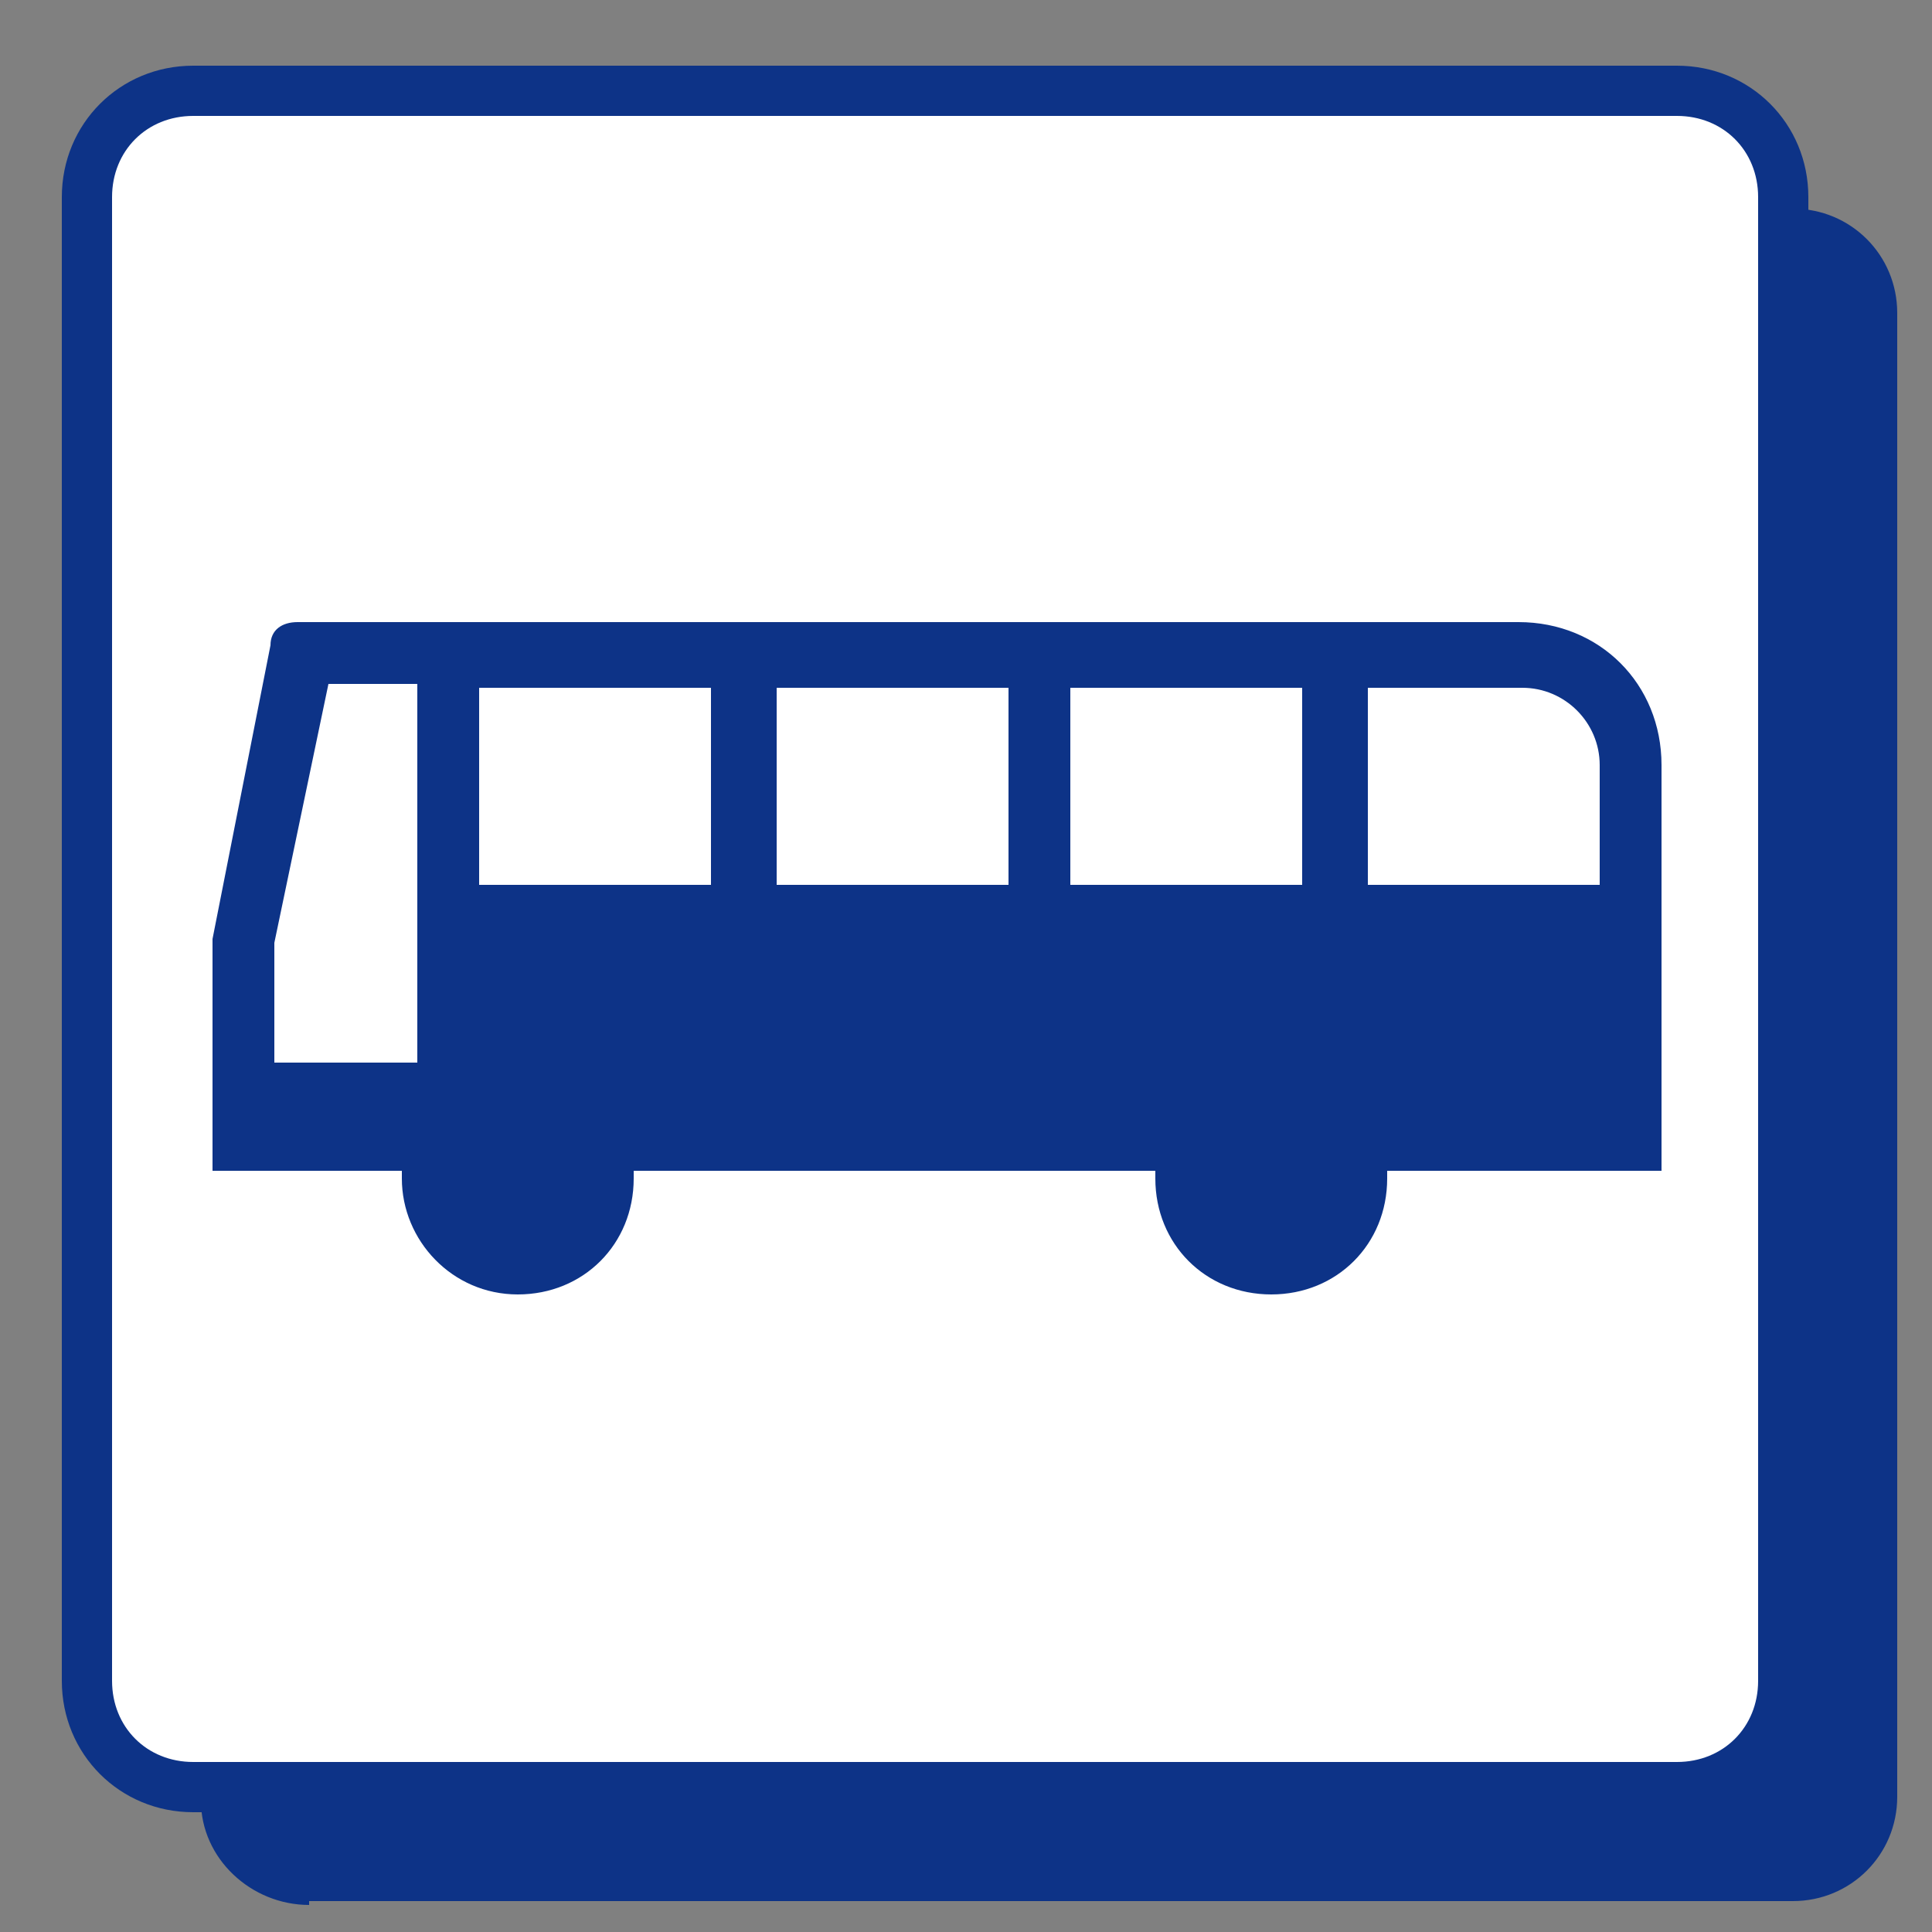
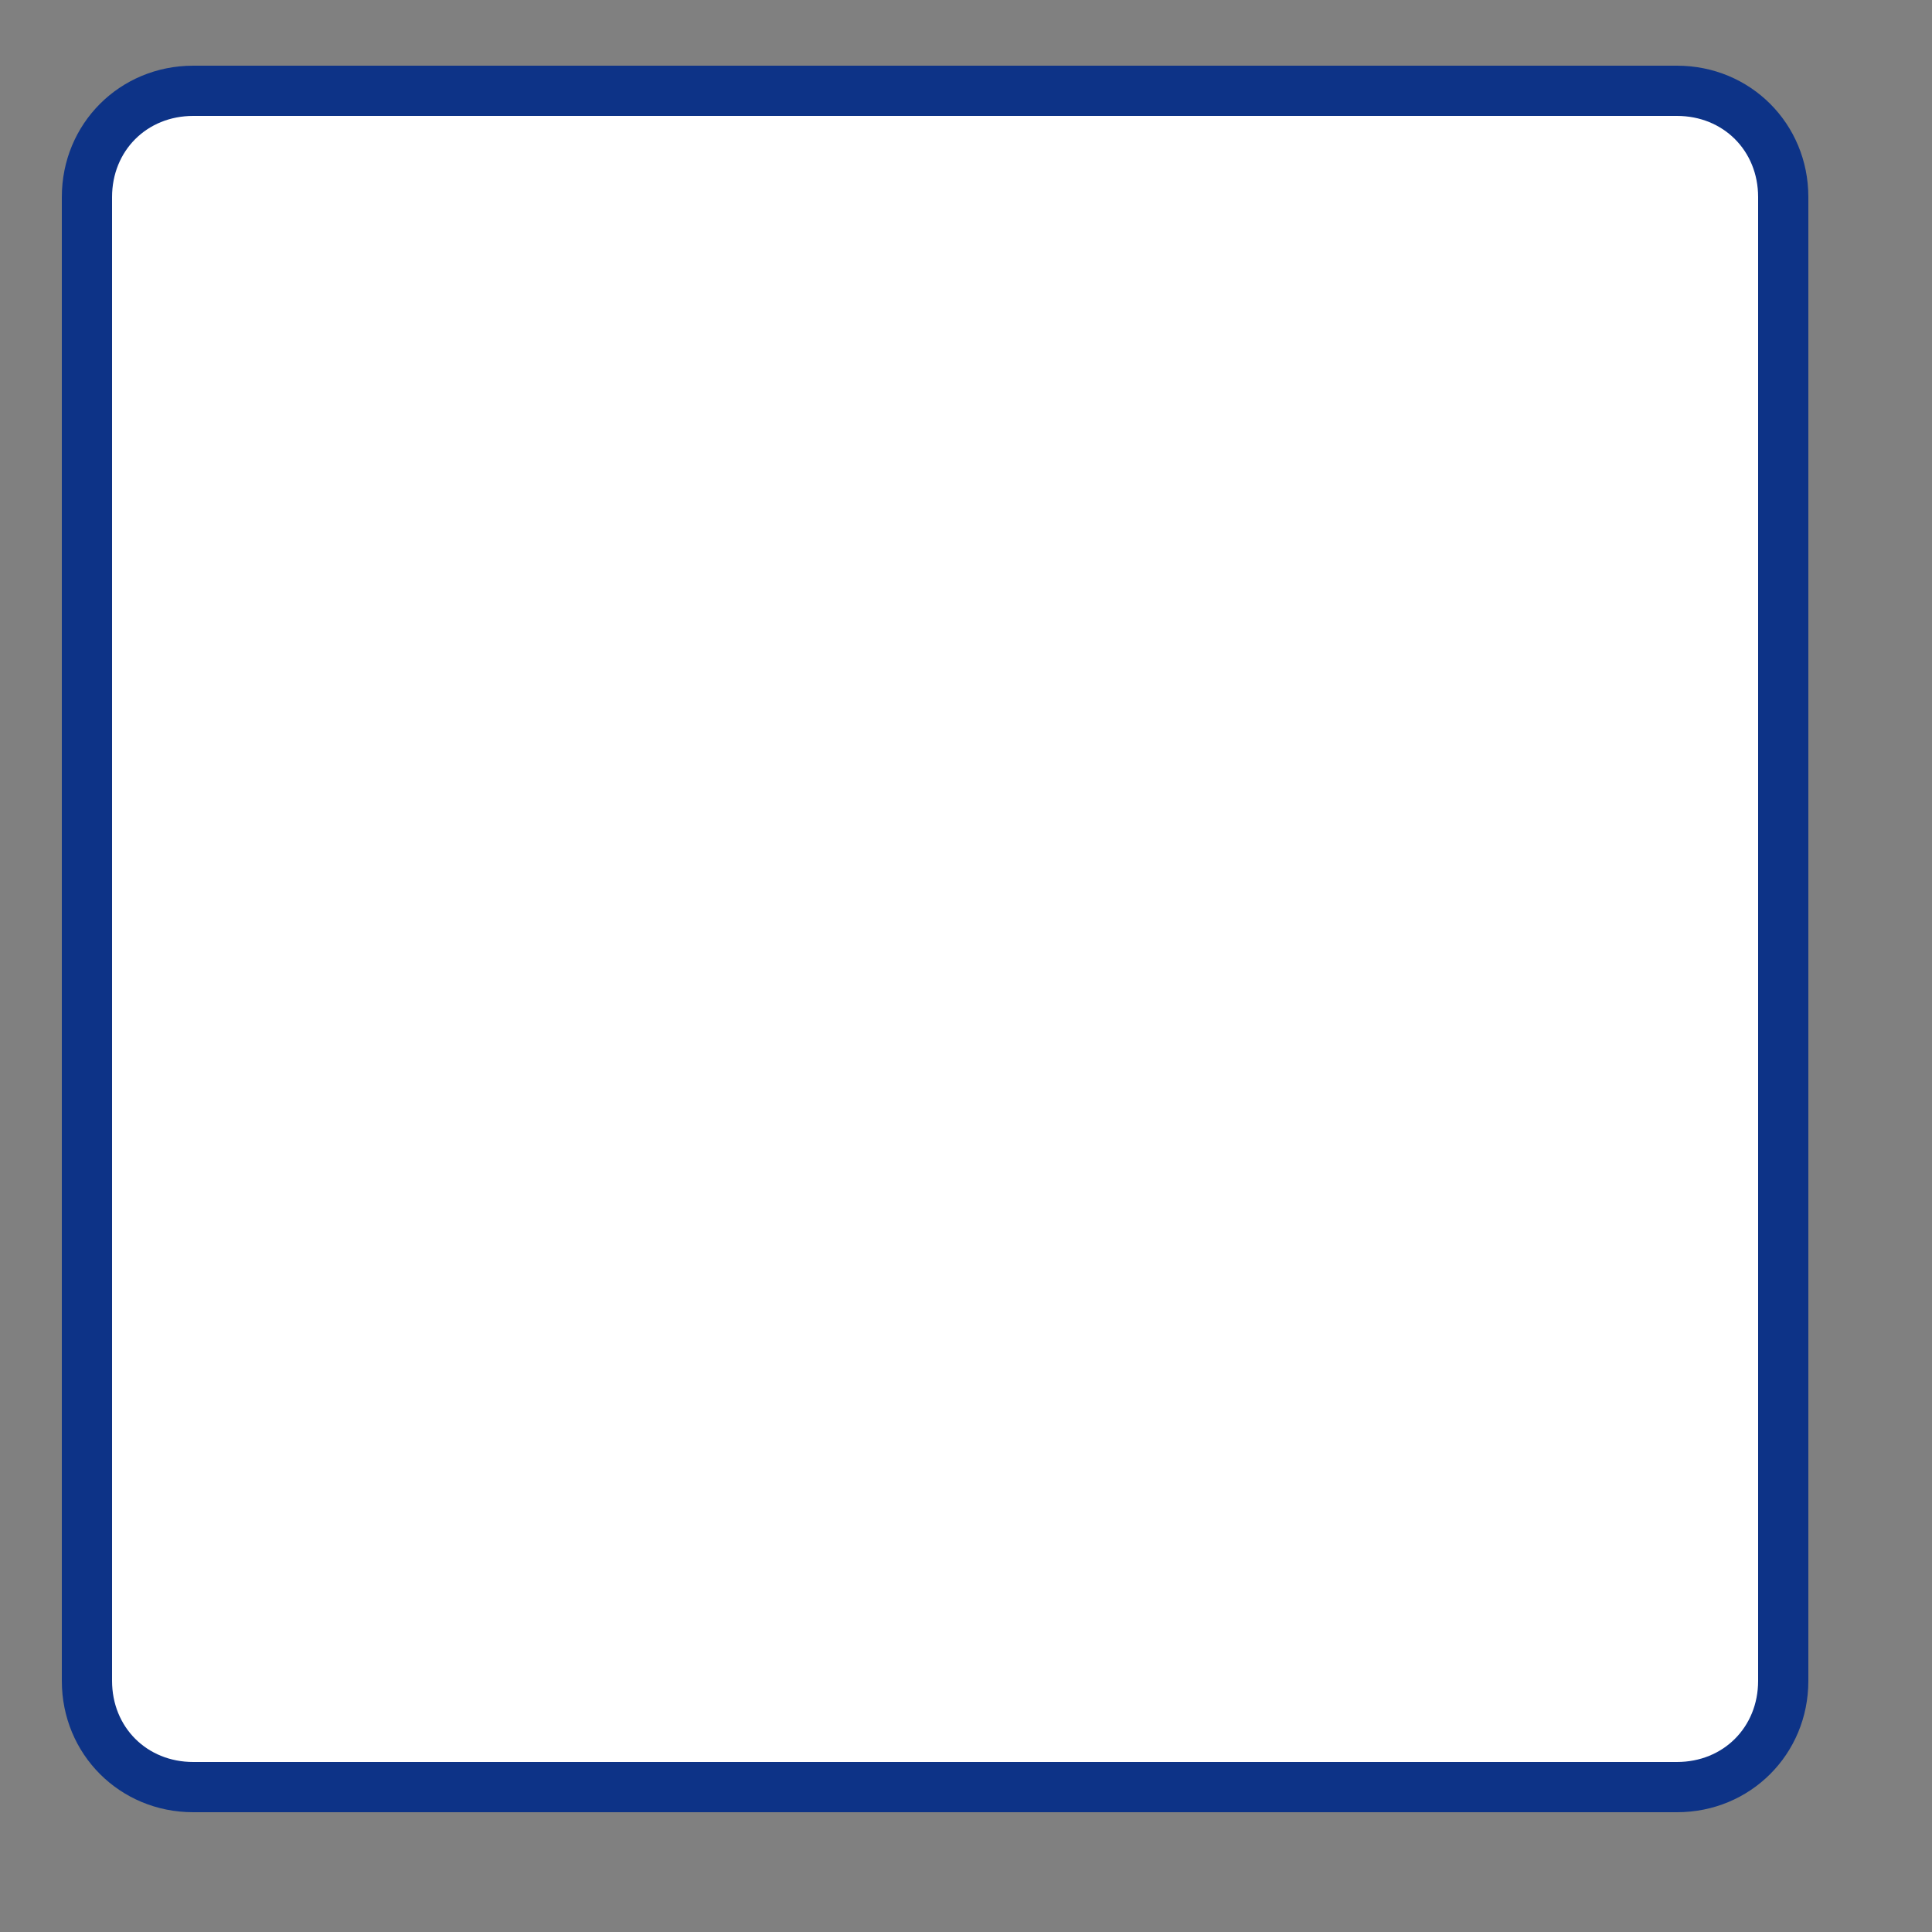
<svg xmlns="http://www.w3.org/2000/svg" version="1.1" id="レイヤー_1" x="0px" y="0px" viewBox="0 0 50 50" style="enable-background:new 0 0 50 50;" xml:space="preserve">
  <rect x="0" y="0" width="50" height="50" fill="#808080" stroke="none" />
  <style type="text/css">
	.st0{fill:#0D3387;}
	.st1{fill:#FFFFFF;}
</style>
  <g>
    <g>
-       <path class="st0" d="M8,49.3c-1.5,0-2.8-1.2-2.8-2.7V8.1c0-1.5,1.2-2.7,2.8-2.7h38.4c1.5,0,2.7,1.2,2.7,2.7v38.4    c0,1.5-1.2,2.7-2.7,2.7H8z" />
      <g>
        <path class="st1" d="M5,46.3c-1.5,0-2.7-1.2-2.7-2.7V5.1c0-1.5,1.2-2.7,2.7-2.7h38.4c1.5,0,2.7,1.2,2.7,2.7v38.4     c0,1.5-1.2,2.7-2.7,2.7H5z" />
        <path class="st0" d="M43.4,46.9H5c-1.9,0-3.4-1.5-3.4-3.4V5.1c0-1.9,1.5-3.4,3.4-3.4h38.4c1.9,0,3.4,1.5,3.4,3.4v38.4     C46.8,45.4,45.3,46.9,43.4,46.9z M5,3C3.8,3,2.9,3.9,2.9,5.1v38.4c0,1.2,0.9,2.1,2.1,2.1h38.4c1.2,0,2.1-0.9,2.1-2.1V5.1     c0-1.2-0.9-2.1-2.1-2.1H5z" />
      </g>
    </g>
-     <path class="st0" d="M39.3,16.1H7.7c-0.4,0-0.7,0.2-0.7,0.6l-1.5,7.6v6h4.9v0.2c0,1.6,1.3,3,3,3c1.7,0,3-1.3,3-3v-0.2h13.5v0.2   c0,1.7,1.3,3,3,3c1.7,0,3-1.3,3-3v-0.2H43V19.8C43,17.7,41.4,16.1,39.3,16.1 M10.7,27.5H7.1v-3.1l1.4-6.7h2.3V27.5 M18.4,22.9h-6   v-5.1h6V22.9 M26.1,22.9h-6v-5.1h6V22.9 M33.7,22.9h-6v-5.1h6V22.9 M35.4,22.9v-5.1h4c1.1,0,2,0.9,2,2l0,3.1H35.4z" />
  </g>
</svg>